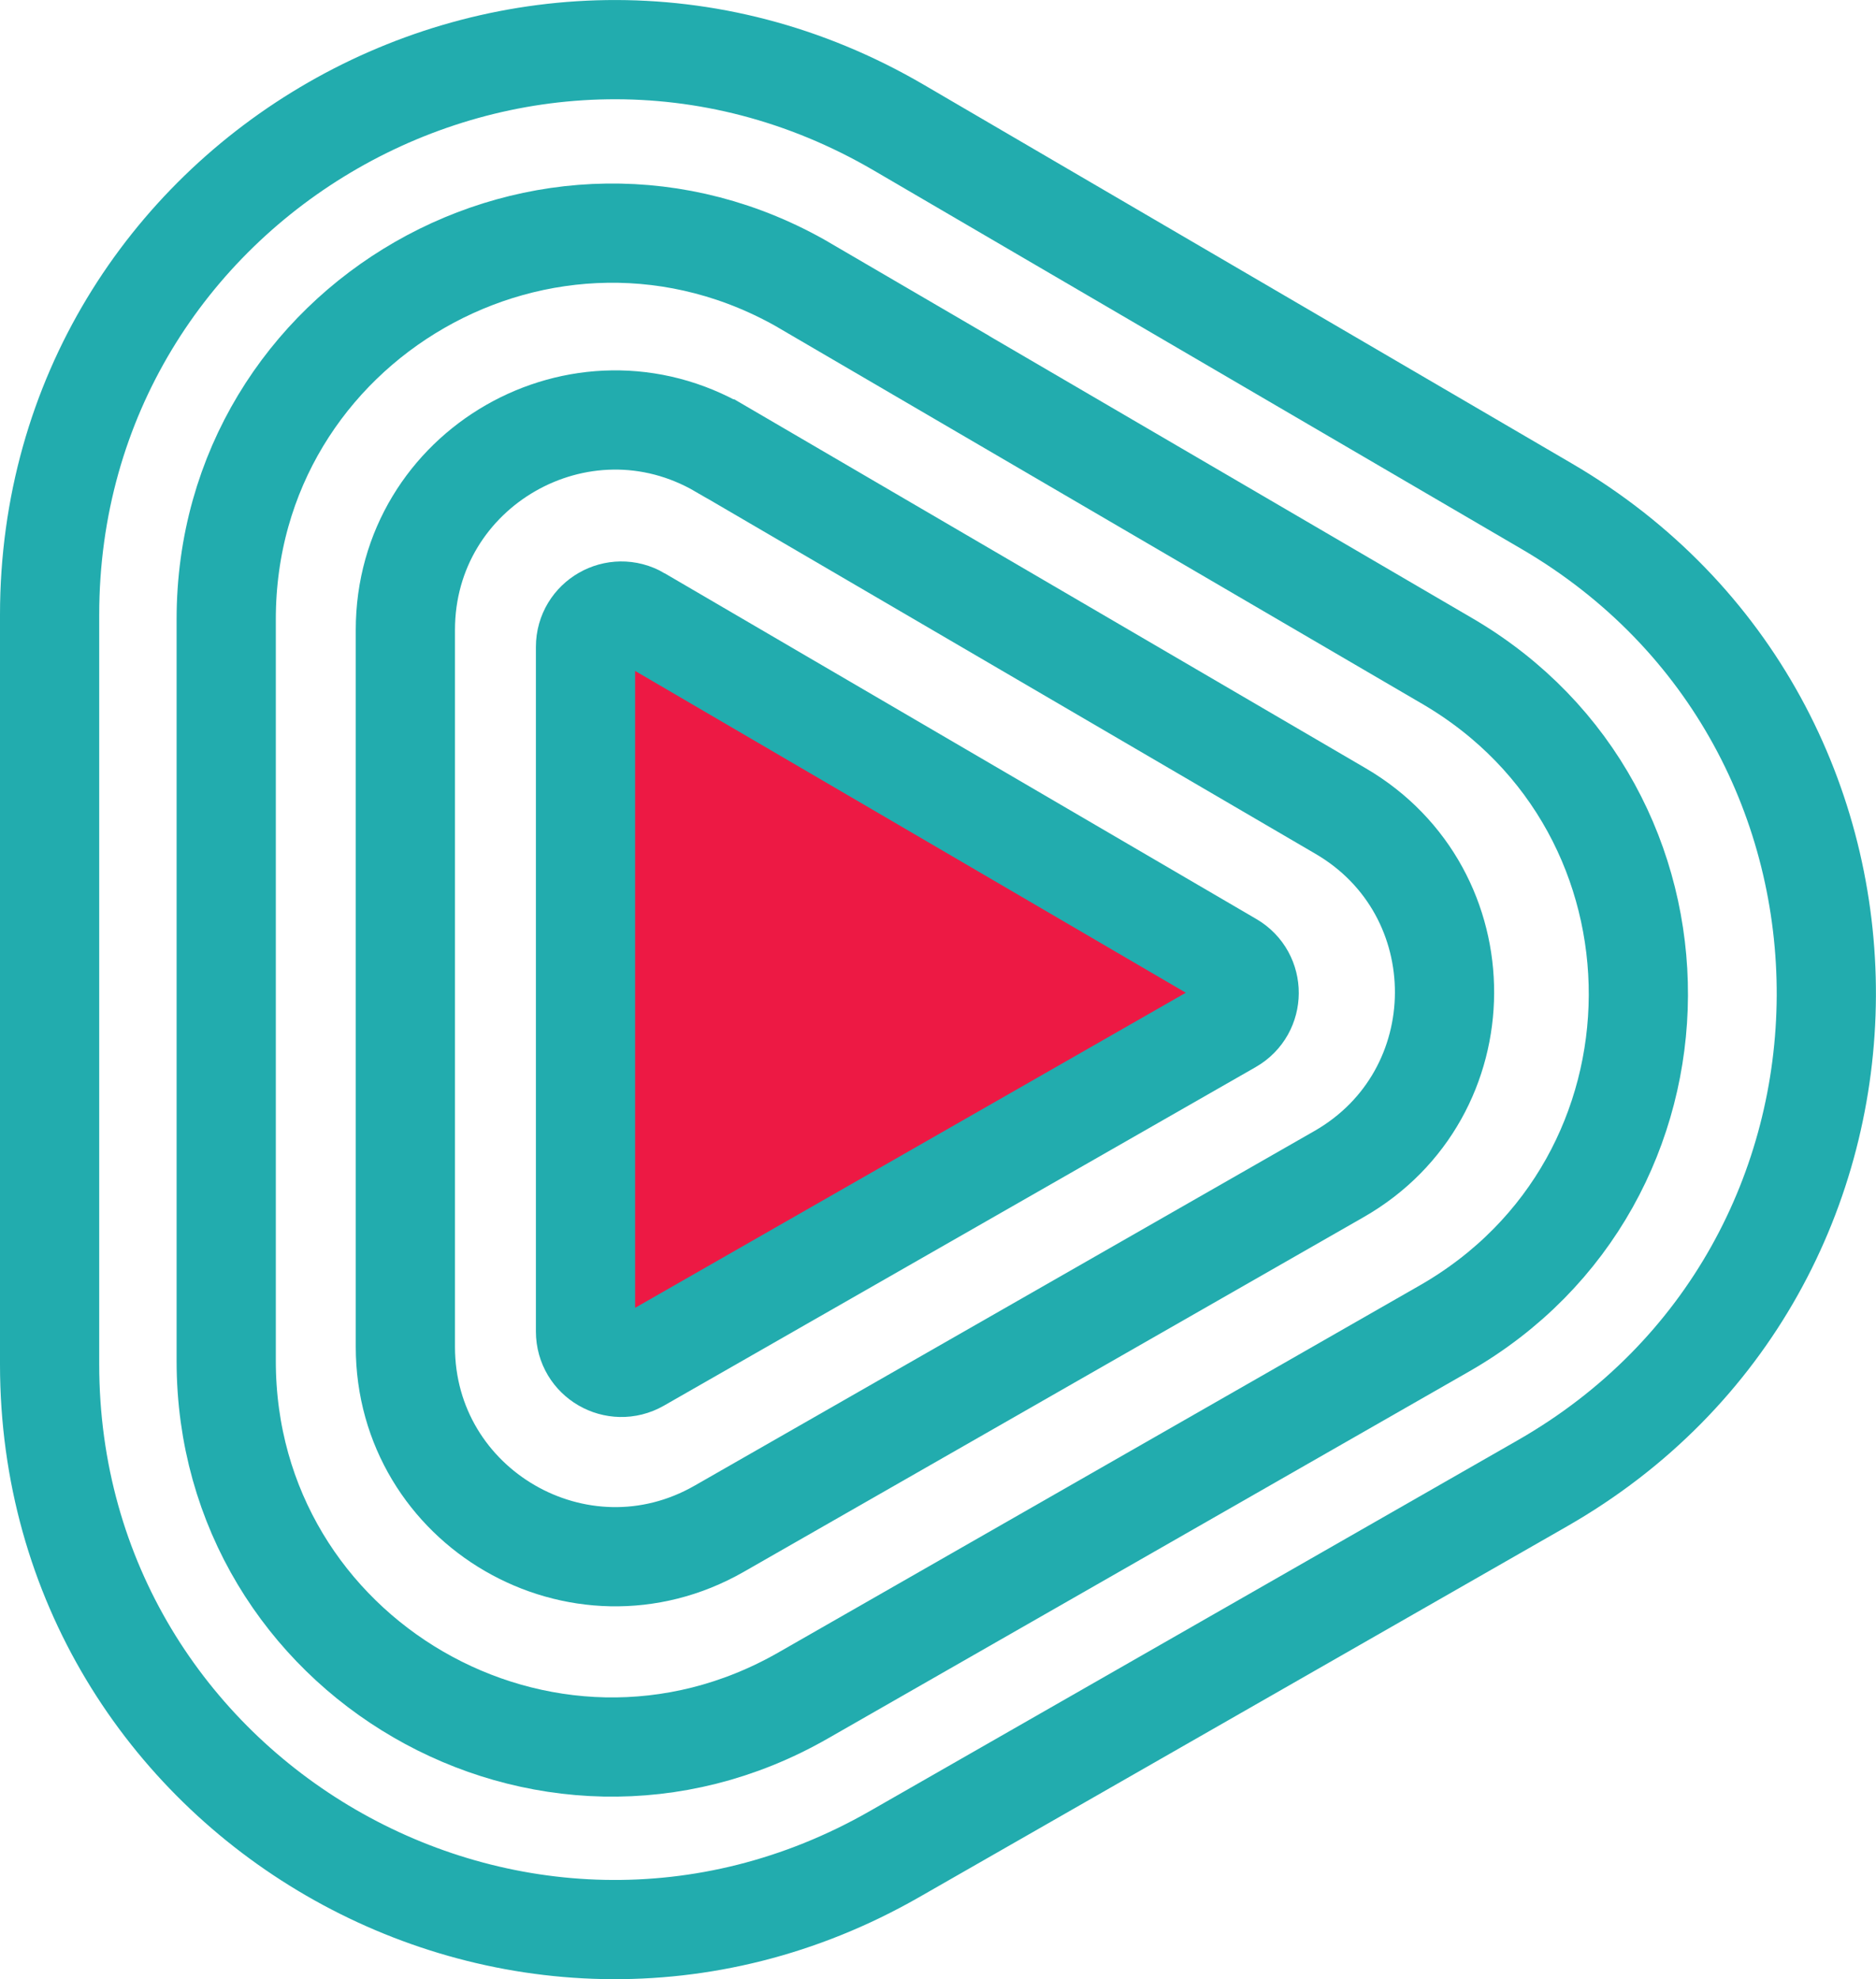
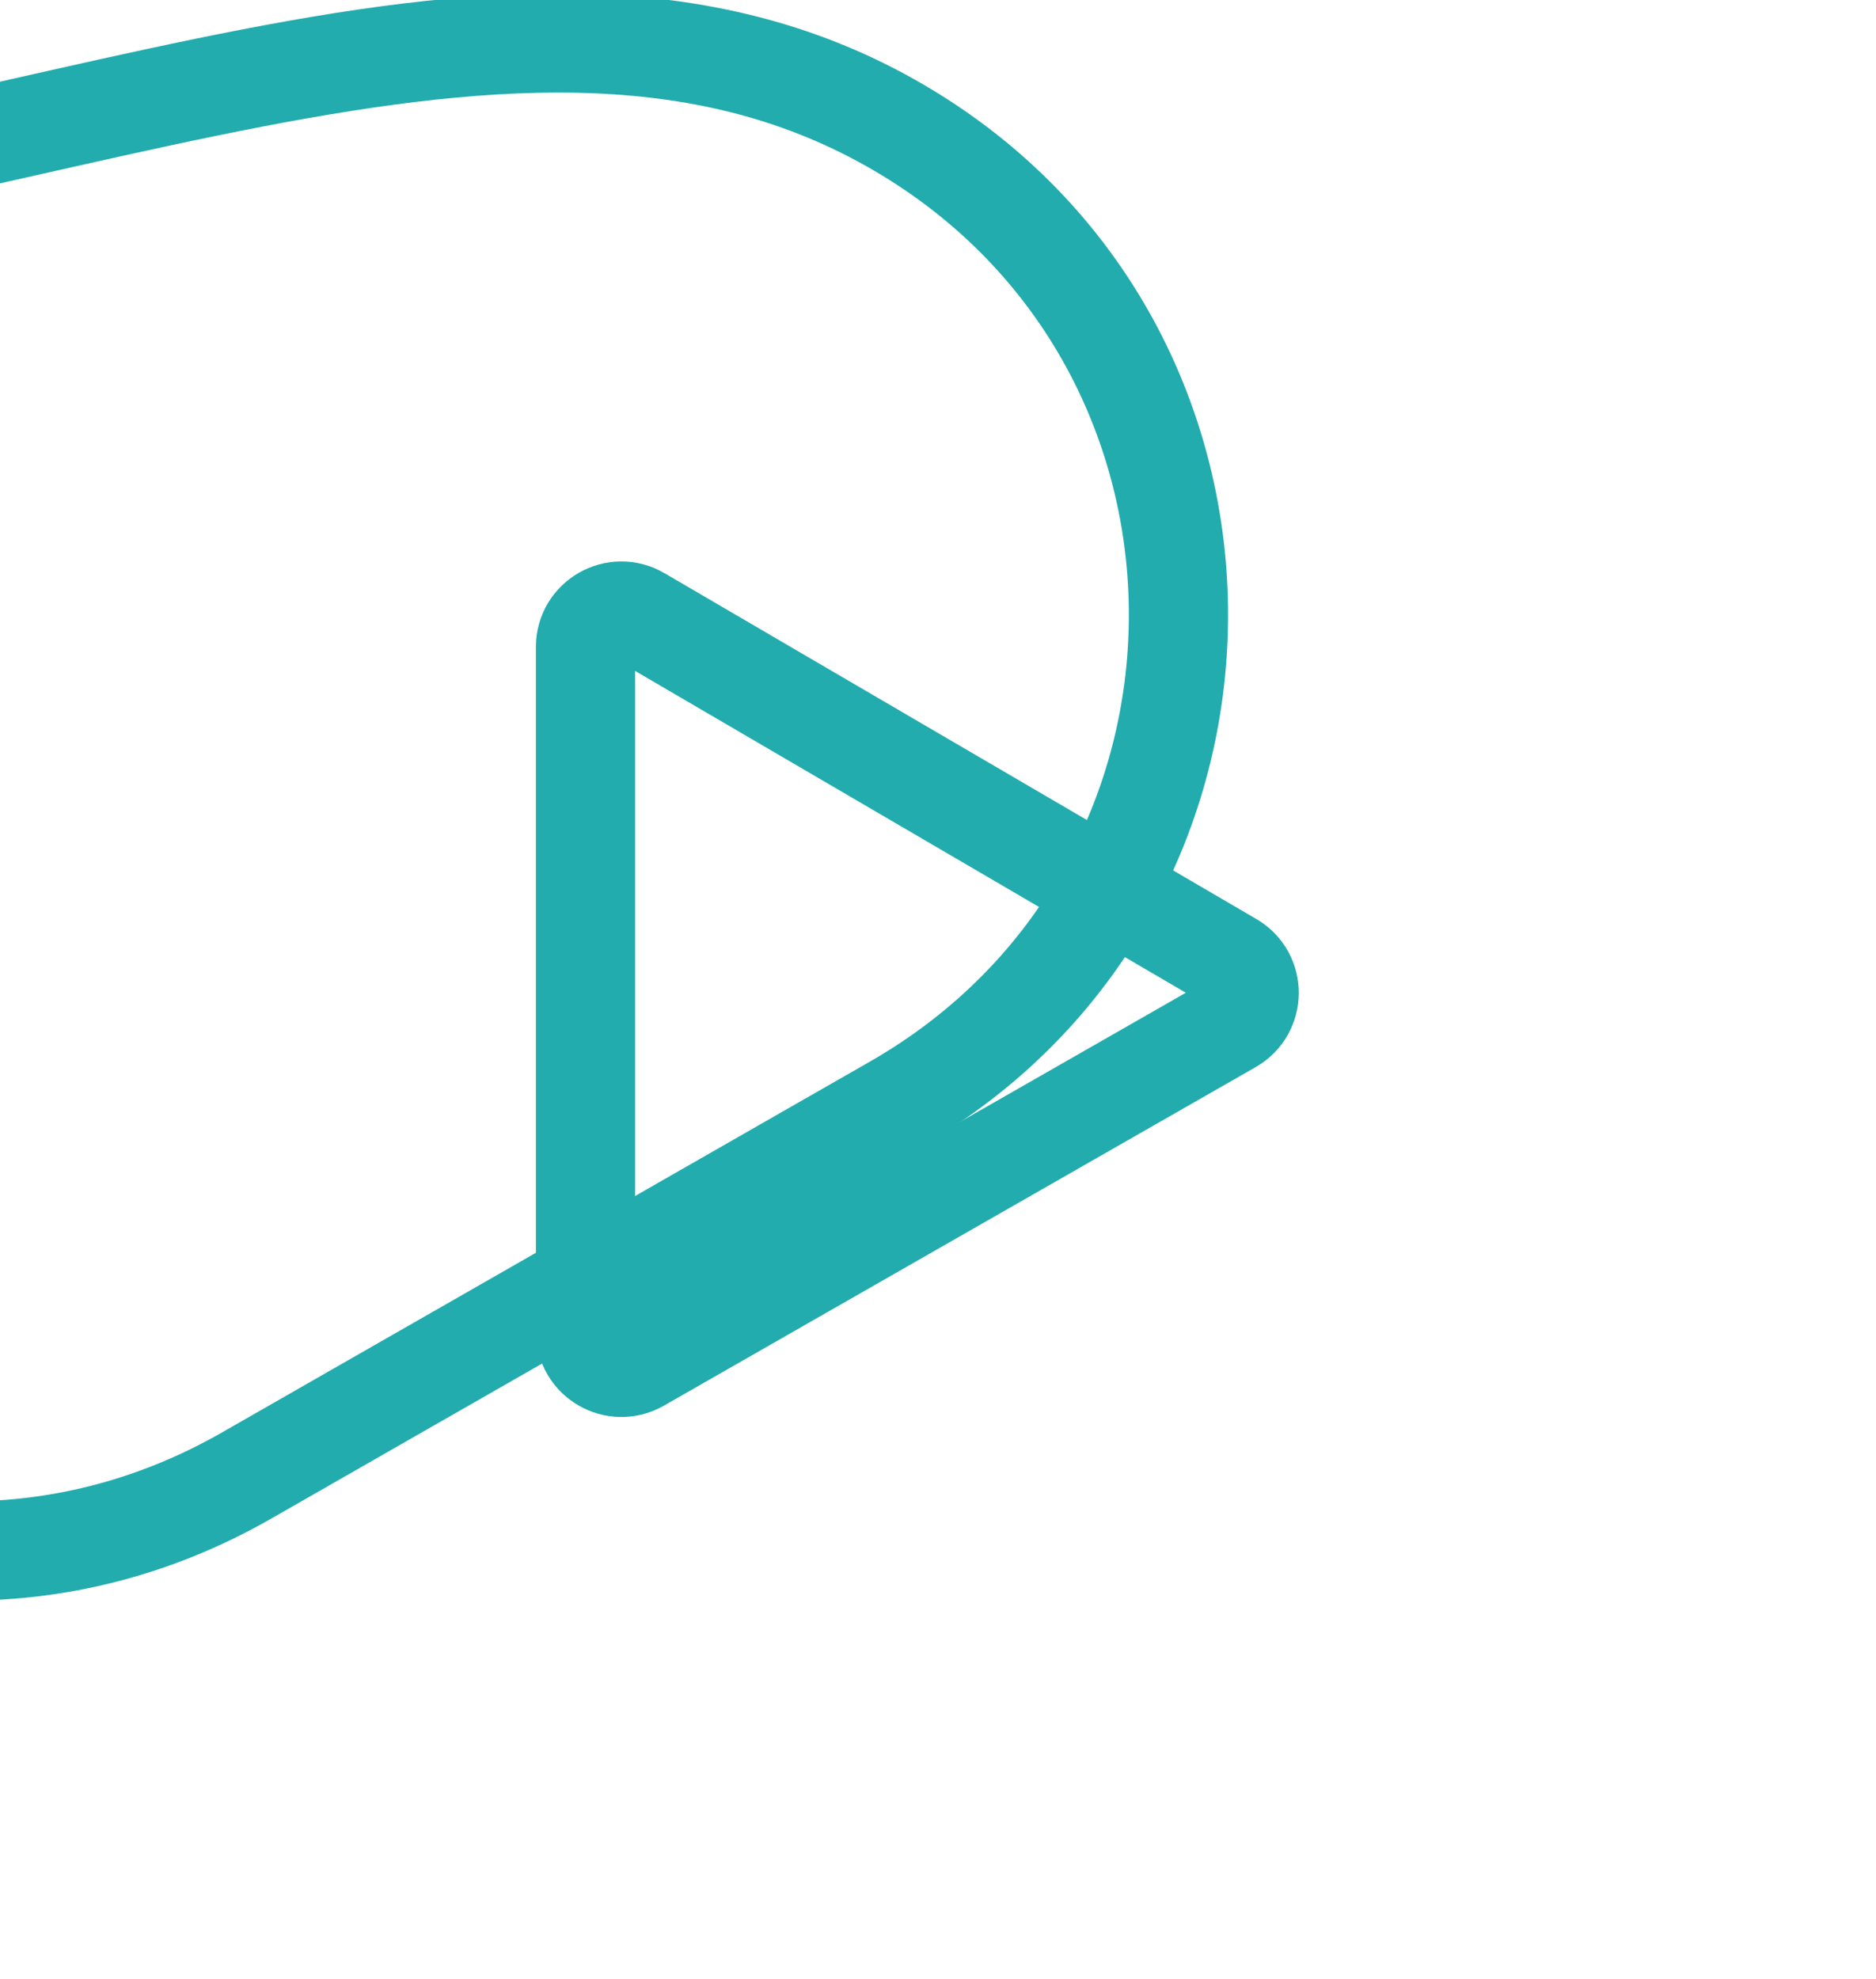
<svg xmlns="http://www.w3.org/2000/svg" id="Layer_2" data-name="Layer 2" viewBox="0 0 132.36 139.62">
  <defs>
    <style>
      .cls-1 {
        fill: #ed1944;
        stroke-width: 0px;
      }

      .cls-2 {
        fill: none;
        stroke: #22acae;
        stroke-miterlimit: 10;
        stroke-width: 7px;
      }
    </style>
  </defs>
  <g id="Layer_1-2" data-name="Layer 1">
-     <path class="cls-1" d="M46.26,43.48l41.76,24.4c1.68.98,1.67,3.41-.02,4.38l-41.76,23.89c-1.69.96-3.79-.25-3.79-2.2v-48.29c0-1.95,2.12-3.17,3.81-2.18Z" />
    <g>
      <path class="cls-2" d="M45.12,43.46l41.76,24.4c1.68.98,1.67,3.41-.02,4.38l-41.76,23.89c-1.69.96-3.79-.25-3.79-2.2v-48.29c0-1.95,2.12-3.17,3.81-2.18Z" />
-       <path class="cls-2" d="M50.86,31.67l43.73,25.55c9.82,5.74,9.76,19.96-.12,25.61l-43.73,25.02c-9.86,5.64-22.14-1.48-22.14-12.84v-50.57c0-11.42,12.39-18.53,22.25-12.77Z" />
-       <path class="cls-2" d="M56.86,20.2l45.26,26.44c18.06,10.55,17.94,36.69-.21,47.08l-45.26,25.9c-18.13,10.37-40.69-2.72-40.69-23.6v-52.34c0-20.99,22.78-34.07,40.91-23.48Z" />
-       <path class="cls-2" d="M63.41,9l45.71,26.71c26.45,15.45,26.28,53.73-.31,68.94l-45.71,26.16c-26.55,15.19-59.6-3.98-59.6-34.56v-52.87C3.5,12.64,36.86-6.51,63.41,9Z" />
+       <path class="cls-2" d="M63.41,9c26.45,15.45,26.28,53.73-.31,68.94l-45.71,26.16c-26.55,15.19-59.6-3.98-59.6-34.56v-52.87C3.5,12.64,36.86-6.51,63.41,9Z" />
    </g>
  </g>
</svg>